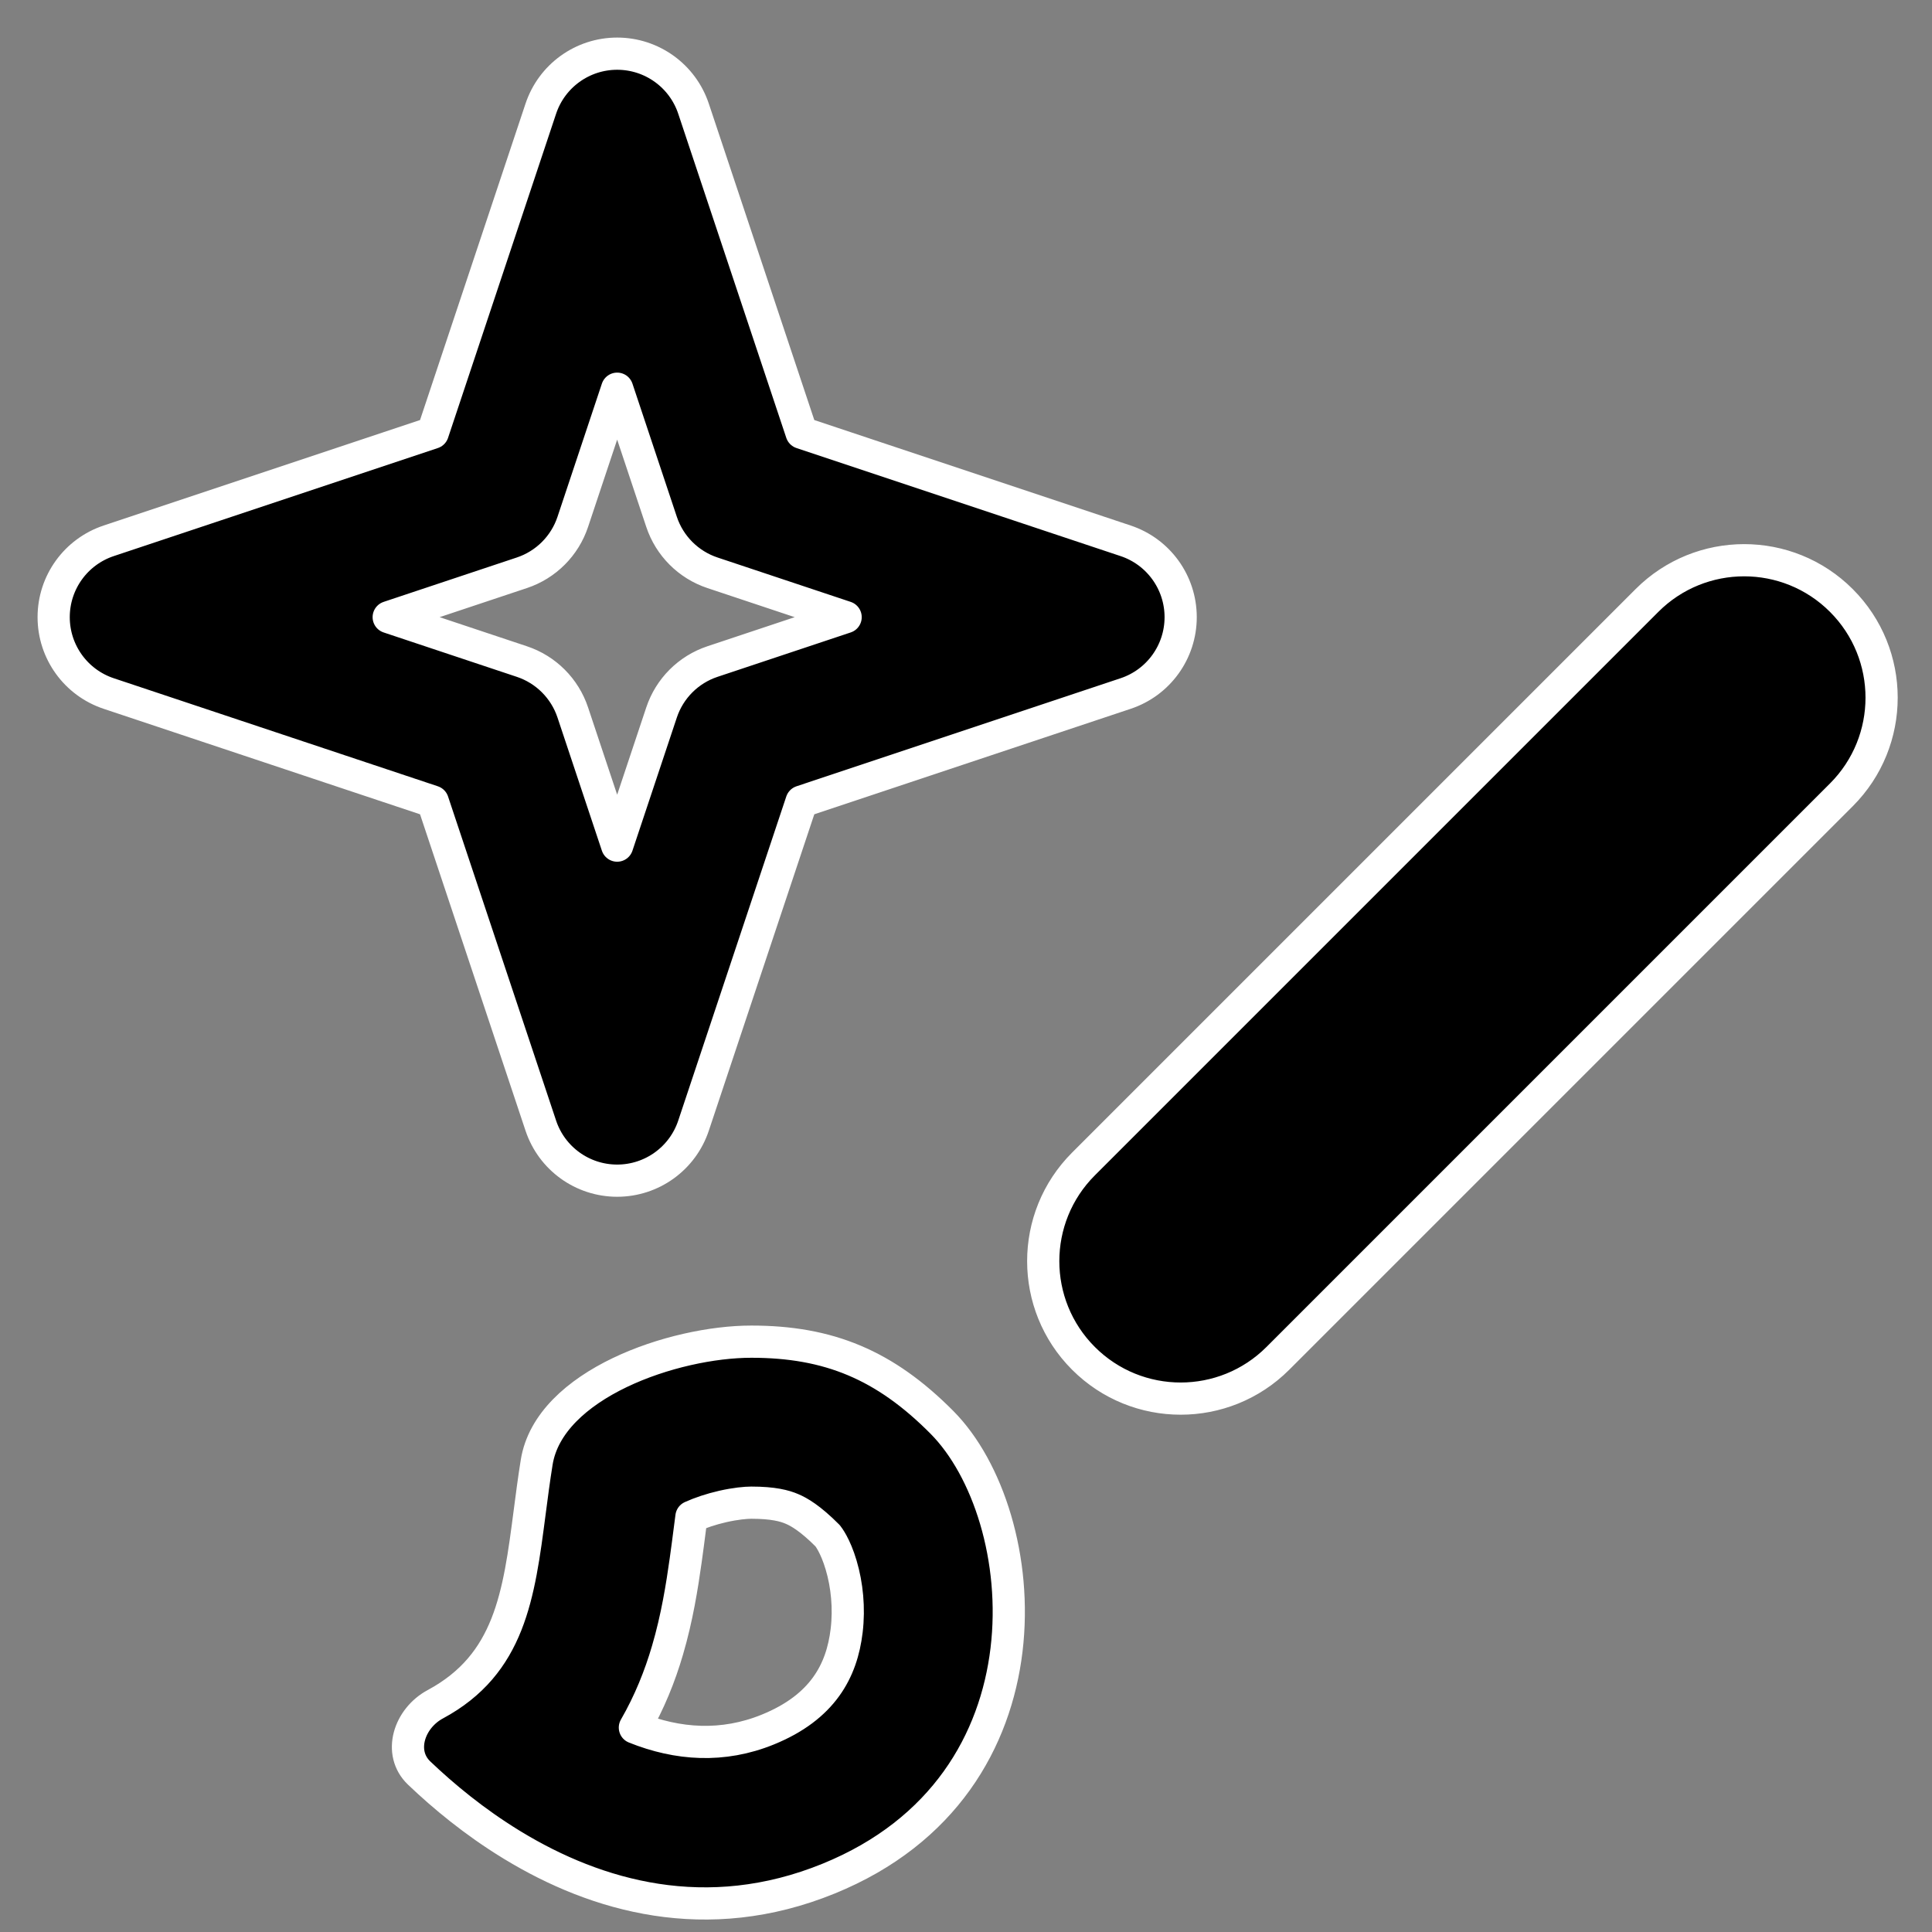
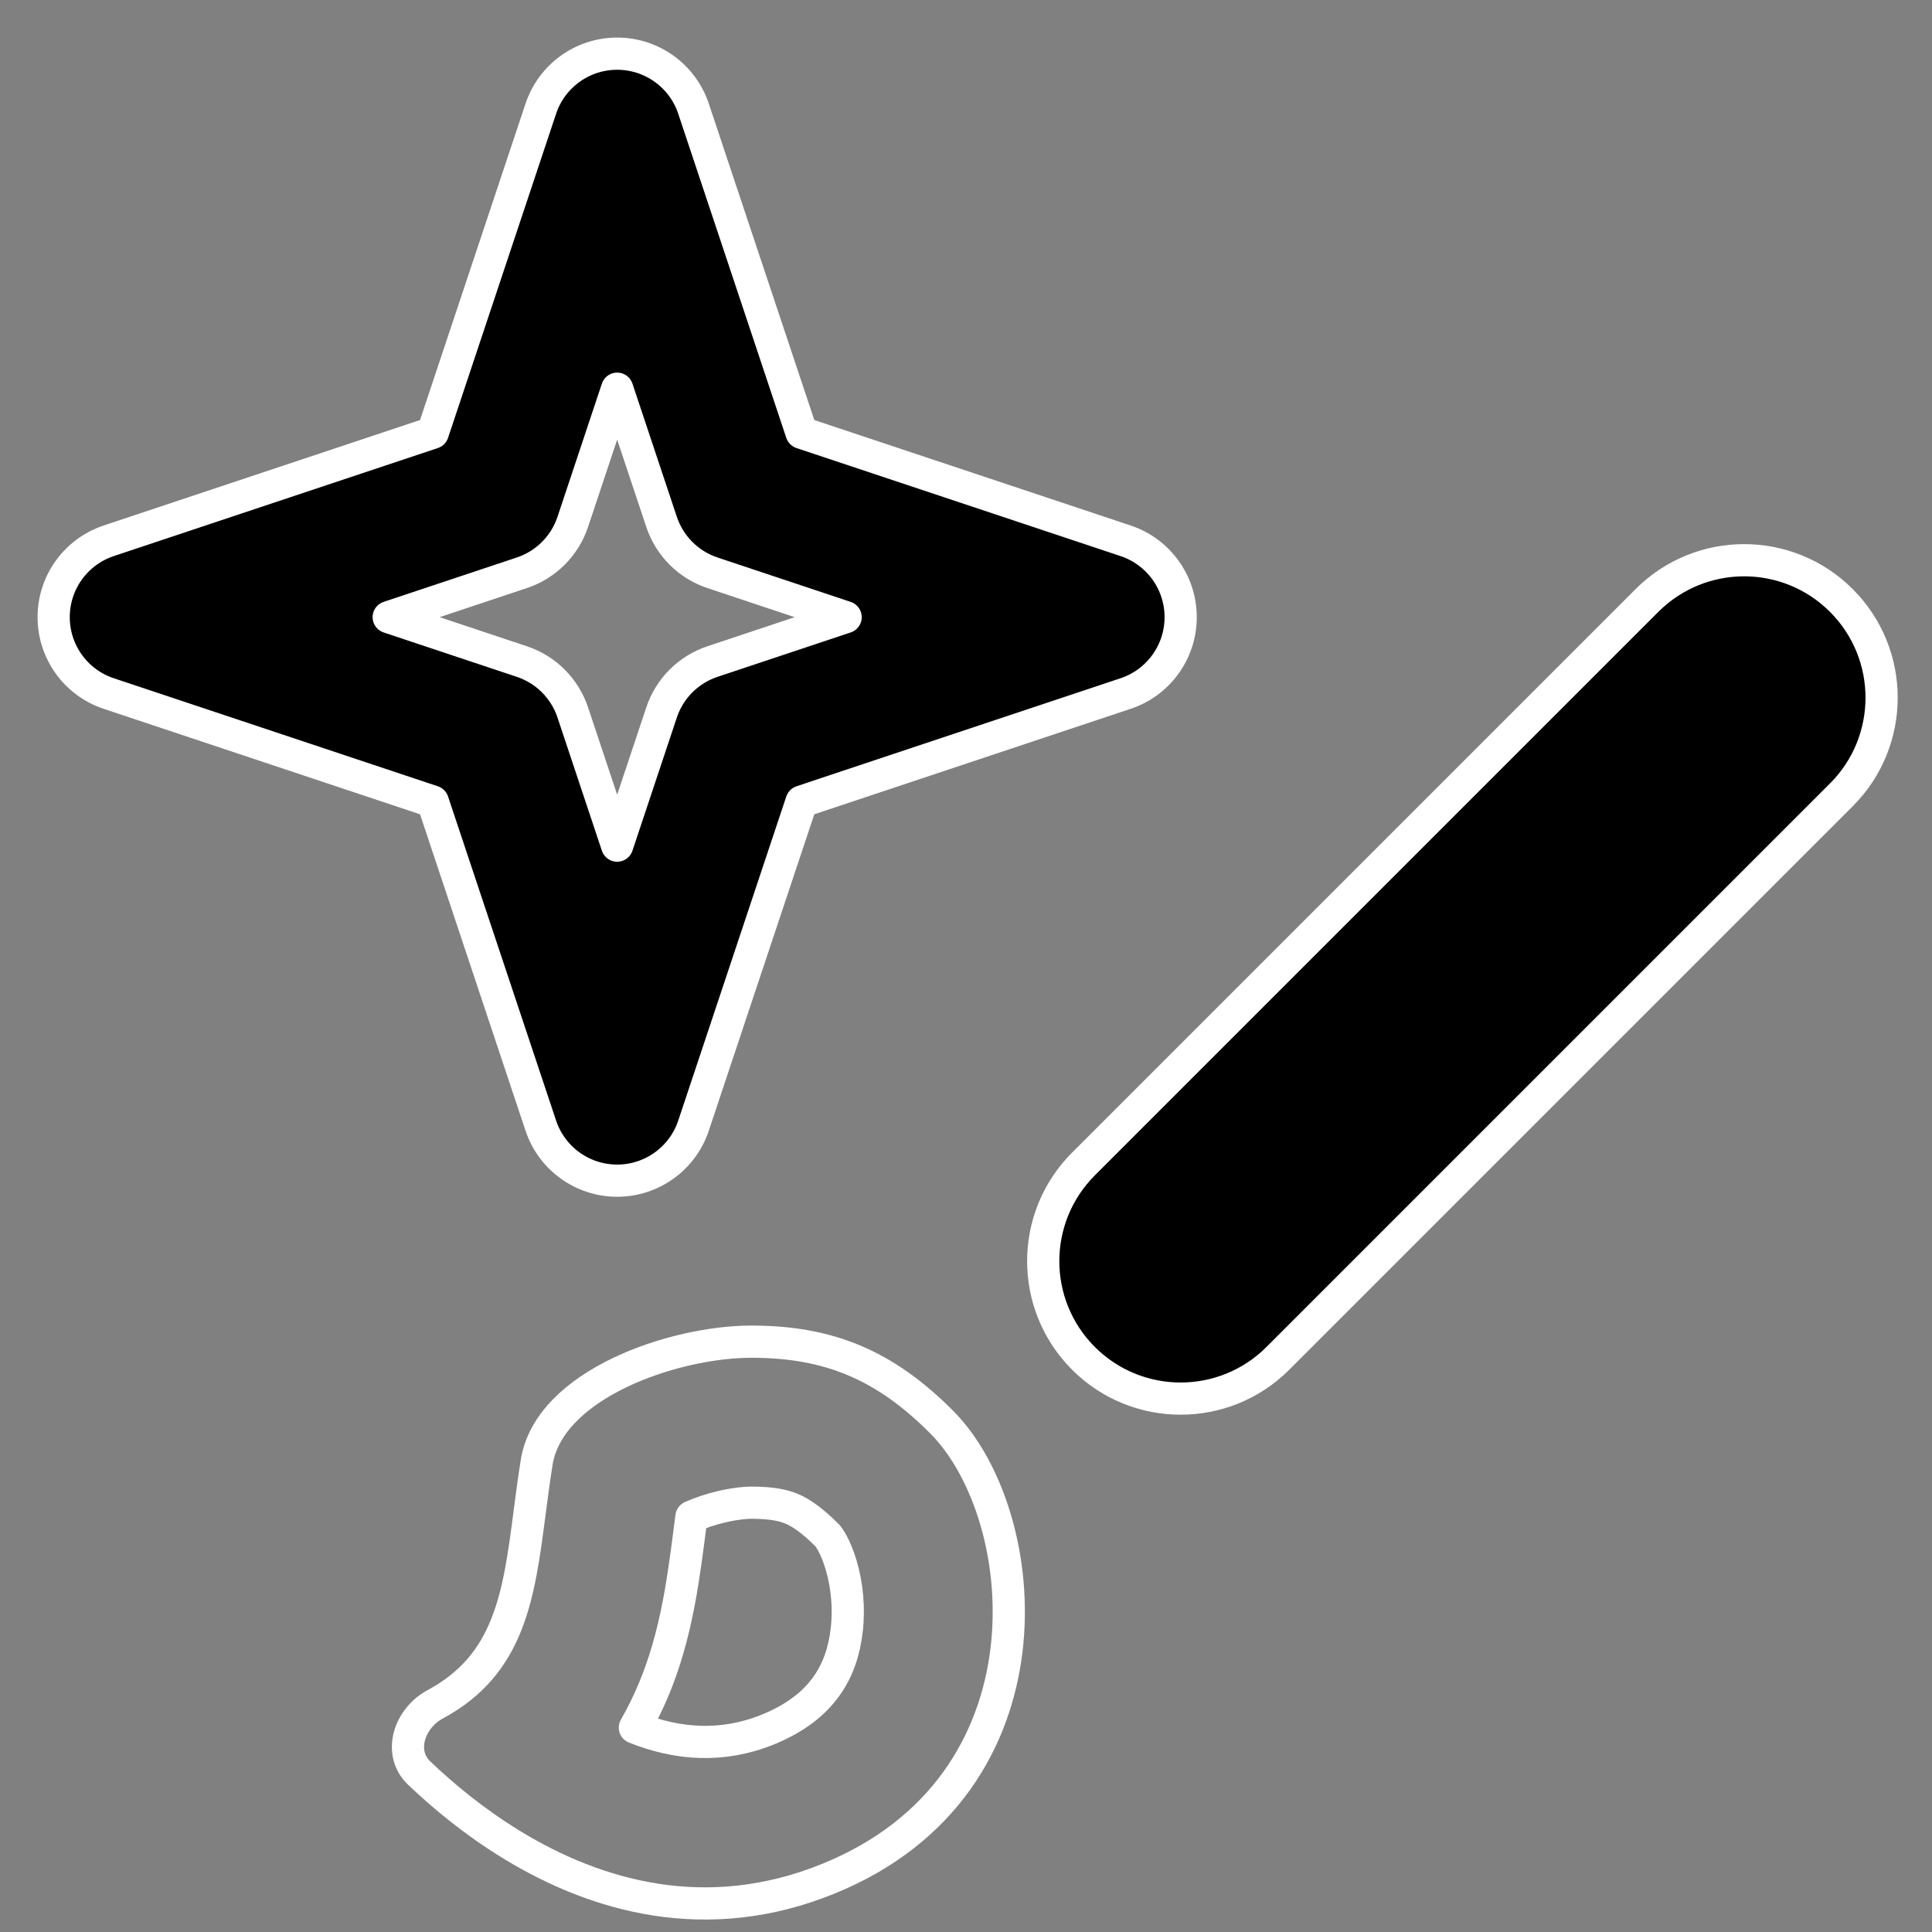
<svg xmlns="http://www.w3.org/2000/svg" width="36" height="36" viewBox="0 0 36 36" fill="none">
  <rect x="0" y="0" width="36" height="36" fill="#808080" stroke="none" />
  <path fill-rule="evenodd" clip-rule="evenodd" d="M11.5 1C12.146 1 12.719 1.413 12.923 2.026L14.936 8.064L20.974 10.077C21.587 10.281 22 10.854 22 11.5C22 12.146 21.587 12.719 20.974 12.923L14.936 14.936L12.923 20.974C12.719 21.587 12.146 22 11.5 22C10.854 22 10.281 21.587 10.077 20.974L8.064 14.936L2.026 12.923C1.413 12.719 1 12.146 1 11.5C1 10.854 1.413 10.281 2.026 10.077L8.064 8.064L10.077 2.026C10.281 1.413 10.854 1 11.5 1ZM11.5 7.243L10.673 9.724C10.524 10.172 10.172 10.524 9.724 10.673L7.243 11.5L9.724 12.327C10.172 12.476 10.524 12.828 10.673 13.276L11.5 15.757L12.327 13.276C12.476 12.828 12.828 12.476 13.276 12.327L15.757 11.5L13.276 10.673C12.828 10.524 12.476 10.172 12.327 9.724L11.5 7.243Z" fill="black" />
  <path fill-rule="evenodd" clip-rule="evenodd" d="M30.689 11.189C31.689 10.189 33.311 10.189 34.311 11.189C35.311 12.189 35.311 13.811 34.311 14.811L23.811 25.311C22.811 26.311 21.189 26.311 20.189 25.311C19.189 24.311 19.189 22.689 20.189 21.689L30.689 11.189Z" fill="black" />
-   <path fill-rule="evenodd" clip-rule="evenodd" d="M11.83 32.191C12.63 32.512 13.469 32.569 14.309 32.227C15.33 31.811 15.687 31.134 15.776 30.386C15.827 29.965 15.783 29.532 15.674 29.165C15.565 28.795 15.433 28.631 15.422 28.617C15.421 28.617 15.422 28.617 15.422 28.617C15.099 28.292 14.888 28.171 14.753 28.115C14.621 28.059 14.411 28 14 28C13.896 28 13.706 28.017 13.467 28.071C13.249 28.121 13.047 28.189 12.884 28.263C12.874 28.341 12.864 28.419 12.853 28.501C12.831 28.671 12.808 28.854 12.777 29.073C12.71 29.55 12.616 30.146 12.438 30.75C12.297 31.233 12.101 31.721 11.83 32.191ZM9.555 34.386C11.114 35.333 13.166 35.932 15.441 35.005C19.75 33.25 19.266 28.231 17.551 26.503C16.486 25.431 15.441 25 14 25C12.559 25 10.233 25.788 10 27.25C9.949 27.568 9.909 27.877 9.87 28.176C9.668 29.728 9.501 31.009 8.11 31.757C7.625 32.018 7.412 32.657 7.81 33.038C8.271 33.478 8.845 33.95 9.511 34.359C9.511 34.359 9.511 34.359 9.511 34.359C9.525 34.368 9.54 34.377 9.555 34.386C9.555 34.386 9.555 34.386 9.555 34.386Z" fill="black" />
  <path d="M15.422 28.617C15.433 28.631 15.565 28.795 15.674 29.165C15.783 29.532 15.827 29.965 15.776 30.386C15.687 31.134 15.33 31.811 14.309 32.227C13.469 32.569 12.63 32.512 11.83 32.191C12.101 31.721 12.297 31.233 12.438 30.75C12.616 30.146 12.71 29.55 12.777 29.073C12.808 28.854 12.831 28.671 12.853 28.501C12.864 28.419 12.874 28.341 12.884 28.263C13.047 28.189 13.249 28.121 13.467 28.071C13.706 28.017 13.896 28 14 28C14.411 28 14.621 28.059 14.753 28.115C14.888 28.171 15.099 28.292 15.422 28.617ZM15.422 28.617C15.422 28.617 15.421 28.617 15.422 28.617ZM9.555 34.386C11.114 35.333 13.166 35.932 15.441 35.005C19.75 33.25 19.266 28.231 17.551 26.503C16.486 25.431 15.441 25 14 25C12.559 25 10.233 25.788 10 27.25C9.949 27.568 9.909 27.877 9.87 28.176C9.668 29.728 9.501 31.009 8.11 31.757C7.625 32.018 7.412 32.657 7.81 33.038C8.271 33.478 8.845 33.95 9.511 34.359M9.555 34.386C9.54 34.377 9.525 34.368 9.511 34.359M9.555 34.386C9.555 34.386 9.555 34.386 9.555 34.386ZM9.511 34.359C9.511 34.359 9.511 34.359 9.511 34.359ZM12.923 2.026C12.719 1.413 12.146 1 11.5 1C10.854 1 10.281 1.413 10.077 2.026L8.064 8.064L2.026 10.077C1.413 10.281 1 10.854 1 11.5C1 12.146 1.413 12.719 2.026 12.923L8.064 14.936L10.077 20.974C10.281 21.587 10.854 22 11.5 22C12.146 22 12.719 21.587 12.923 20.974L14.936 14.936L20.974 12.923C21.587 12.719 22 12.146 22 11.5C22 10.854 21.587 10.281 20.974 10.077L14.936 8.064L12.923 2.026ZM10.673 9.724L11.5 7.243L12.327 9.724C12.476 10.172 12.828 10.524 13.276 10.673L15.757 11.5L13.276 12.327C12.828 12.476 12.476 12.828 12.327 13.276L11.5 15.757L10.673 13.276C10.524 12.828 10.172 12.476 9.724 12.327L7.243 11.5L9.724 10.673C10.172 10.524 10.524 10.172 10.673 9.724ZM34.311 11.189C33.311 10.189 31.689 10.189 30.689 11.189L20.189 21.689C19.189 22.689 19.189 24.311 20.189 25.311C21.189 26.311 22.811 26.311 23.811 25.311L34.311 14.811C35.311 13.811 35.311 12.189 34.311 11.189Z" stroke="white" stroke-width="0.6" stroke-linecap="round" stroke-linejoin="round" />
</svg>